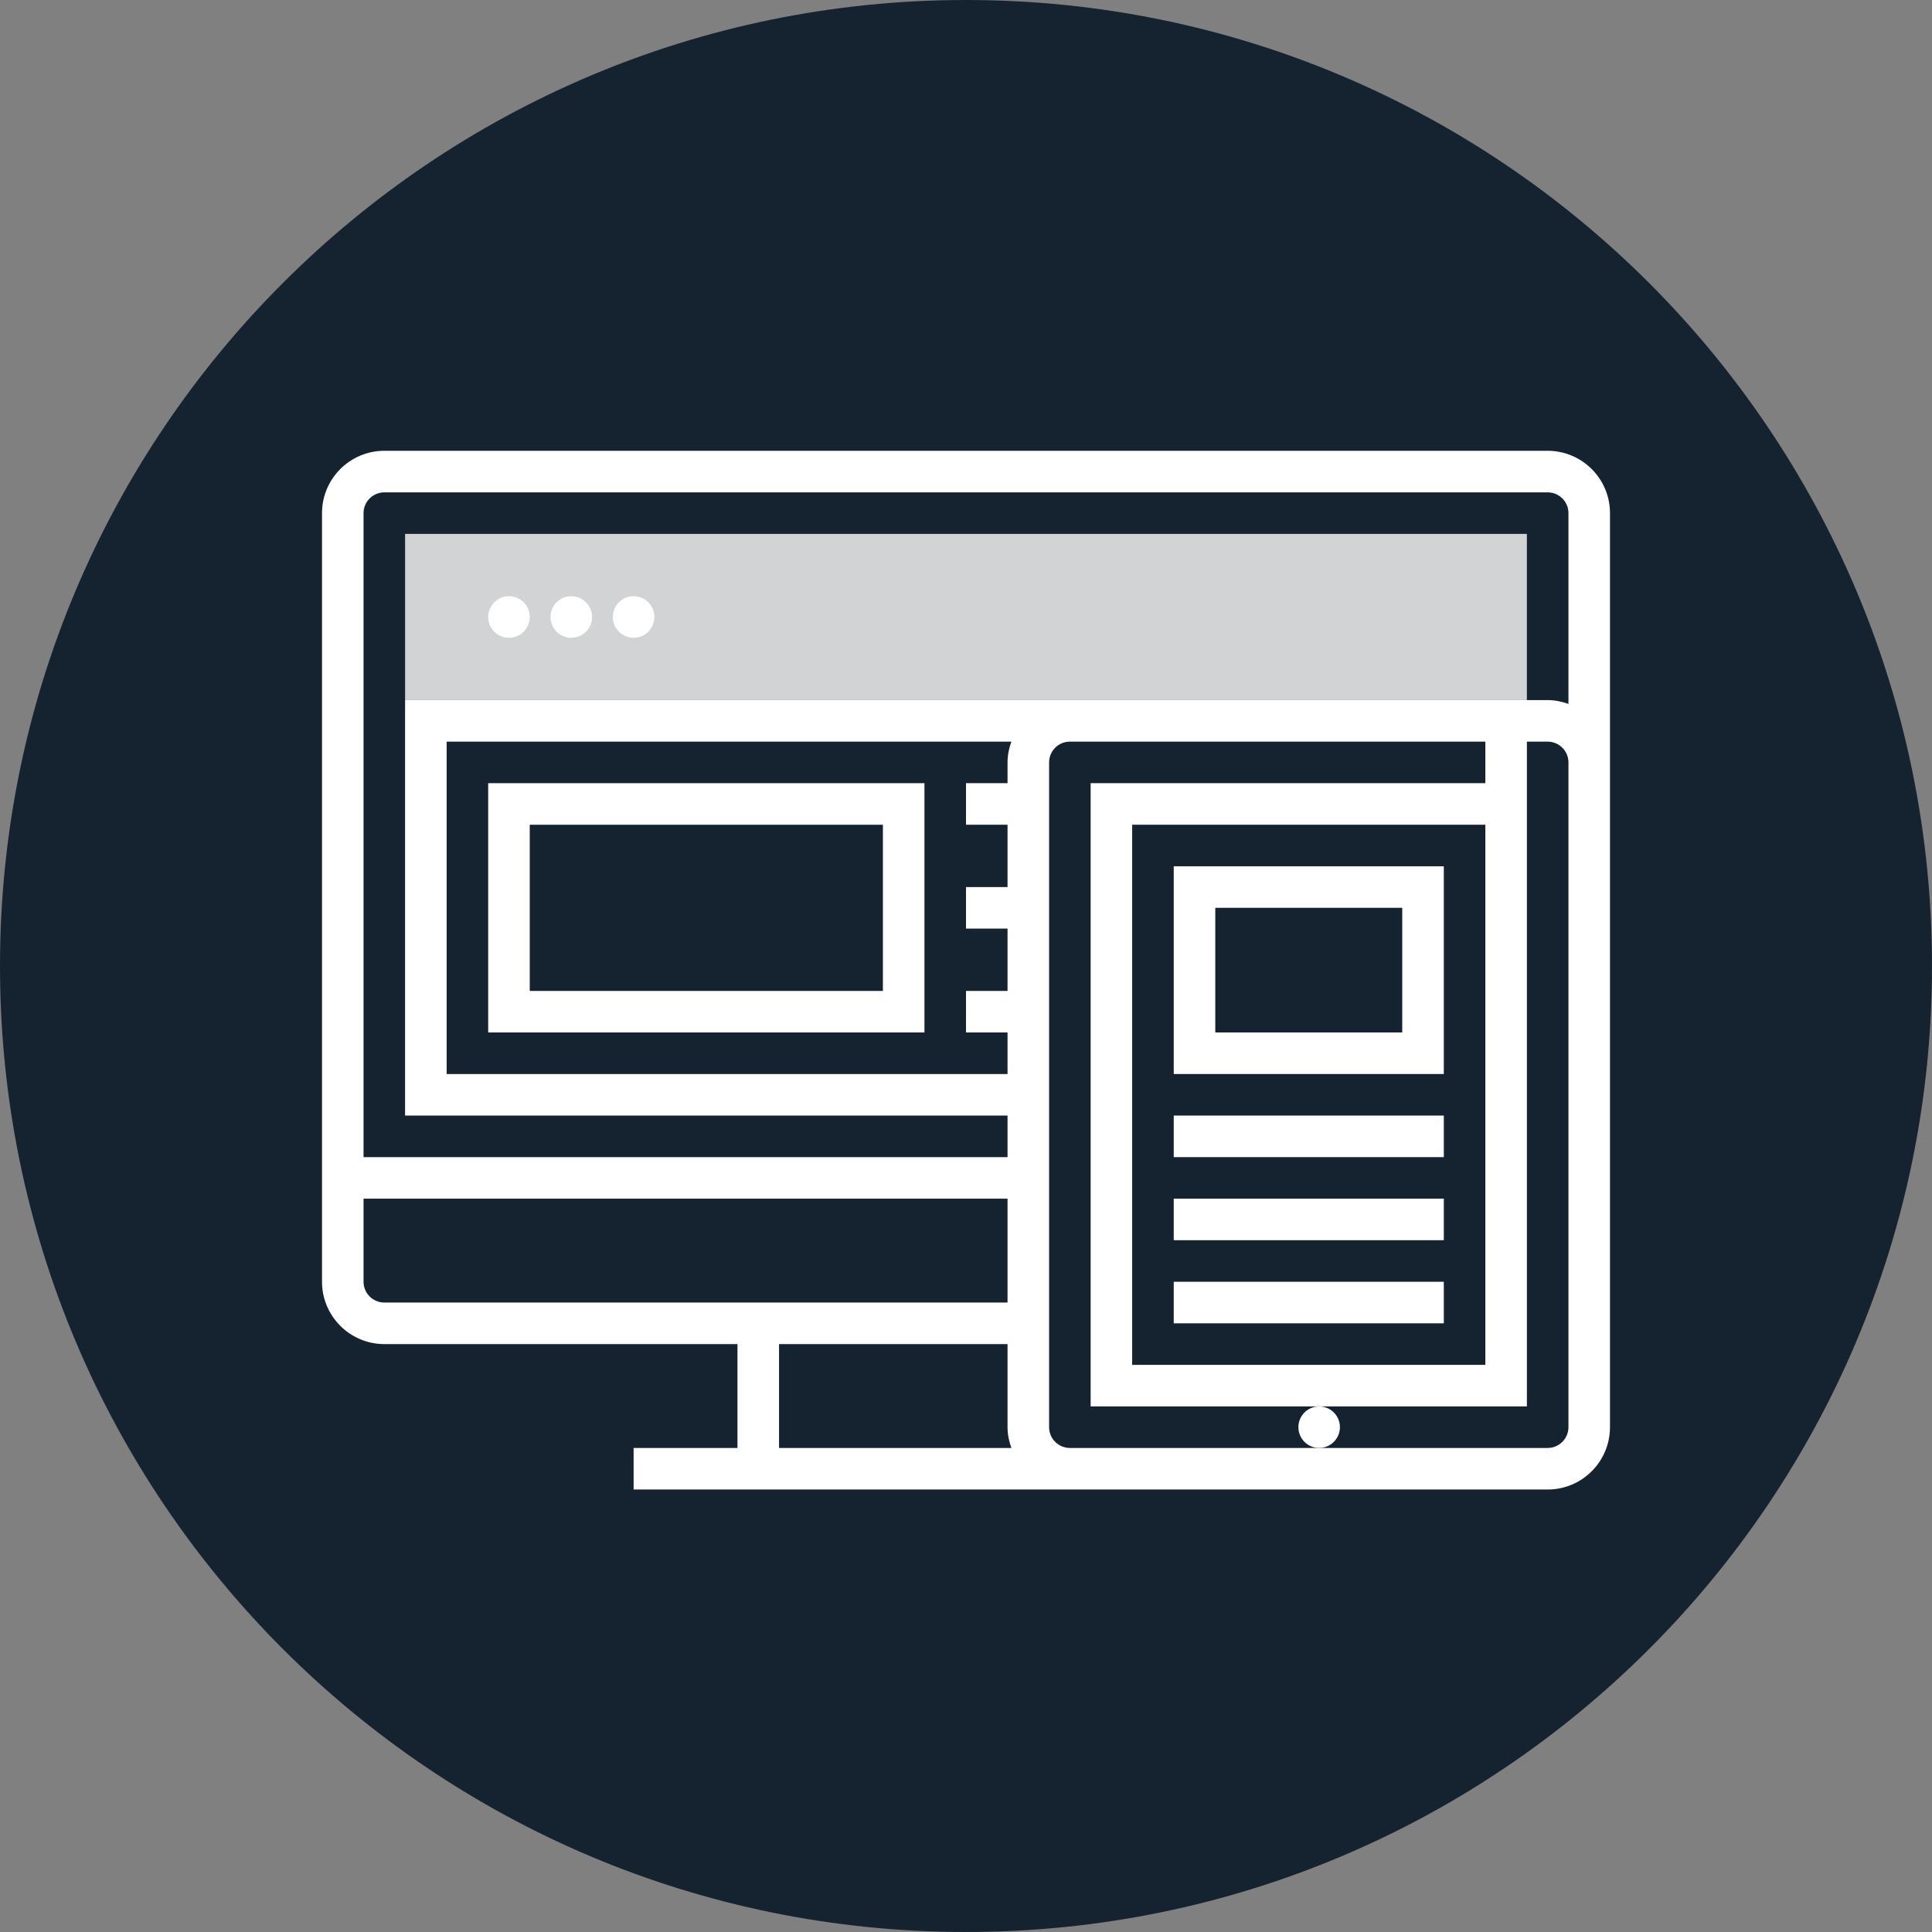
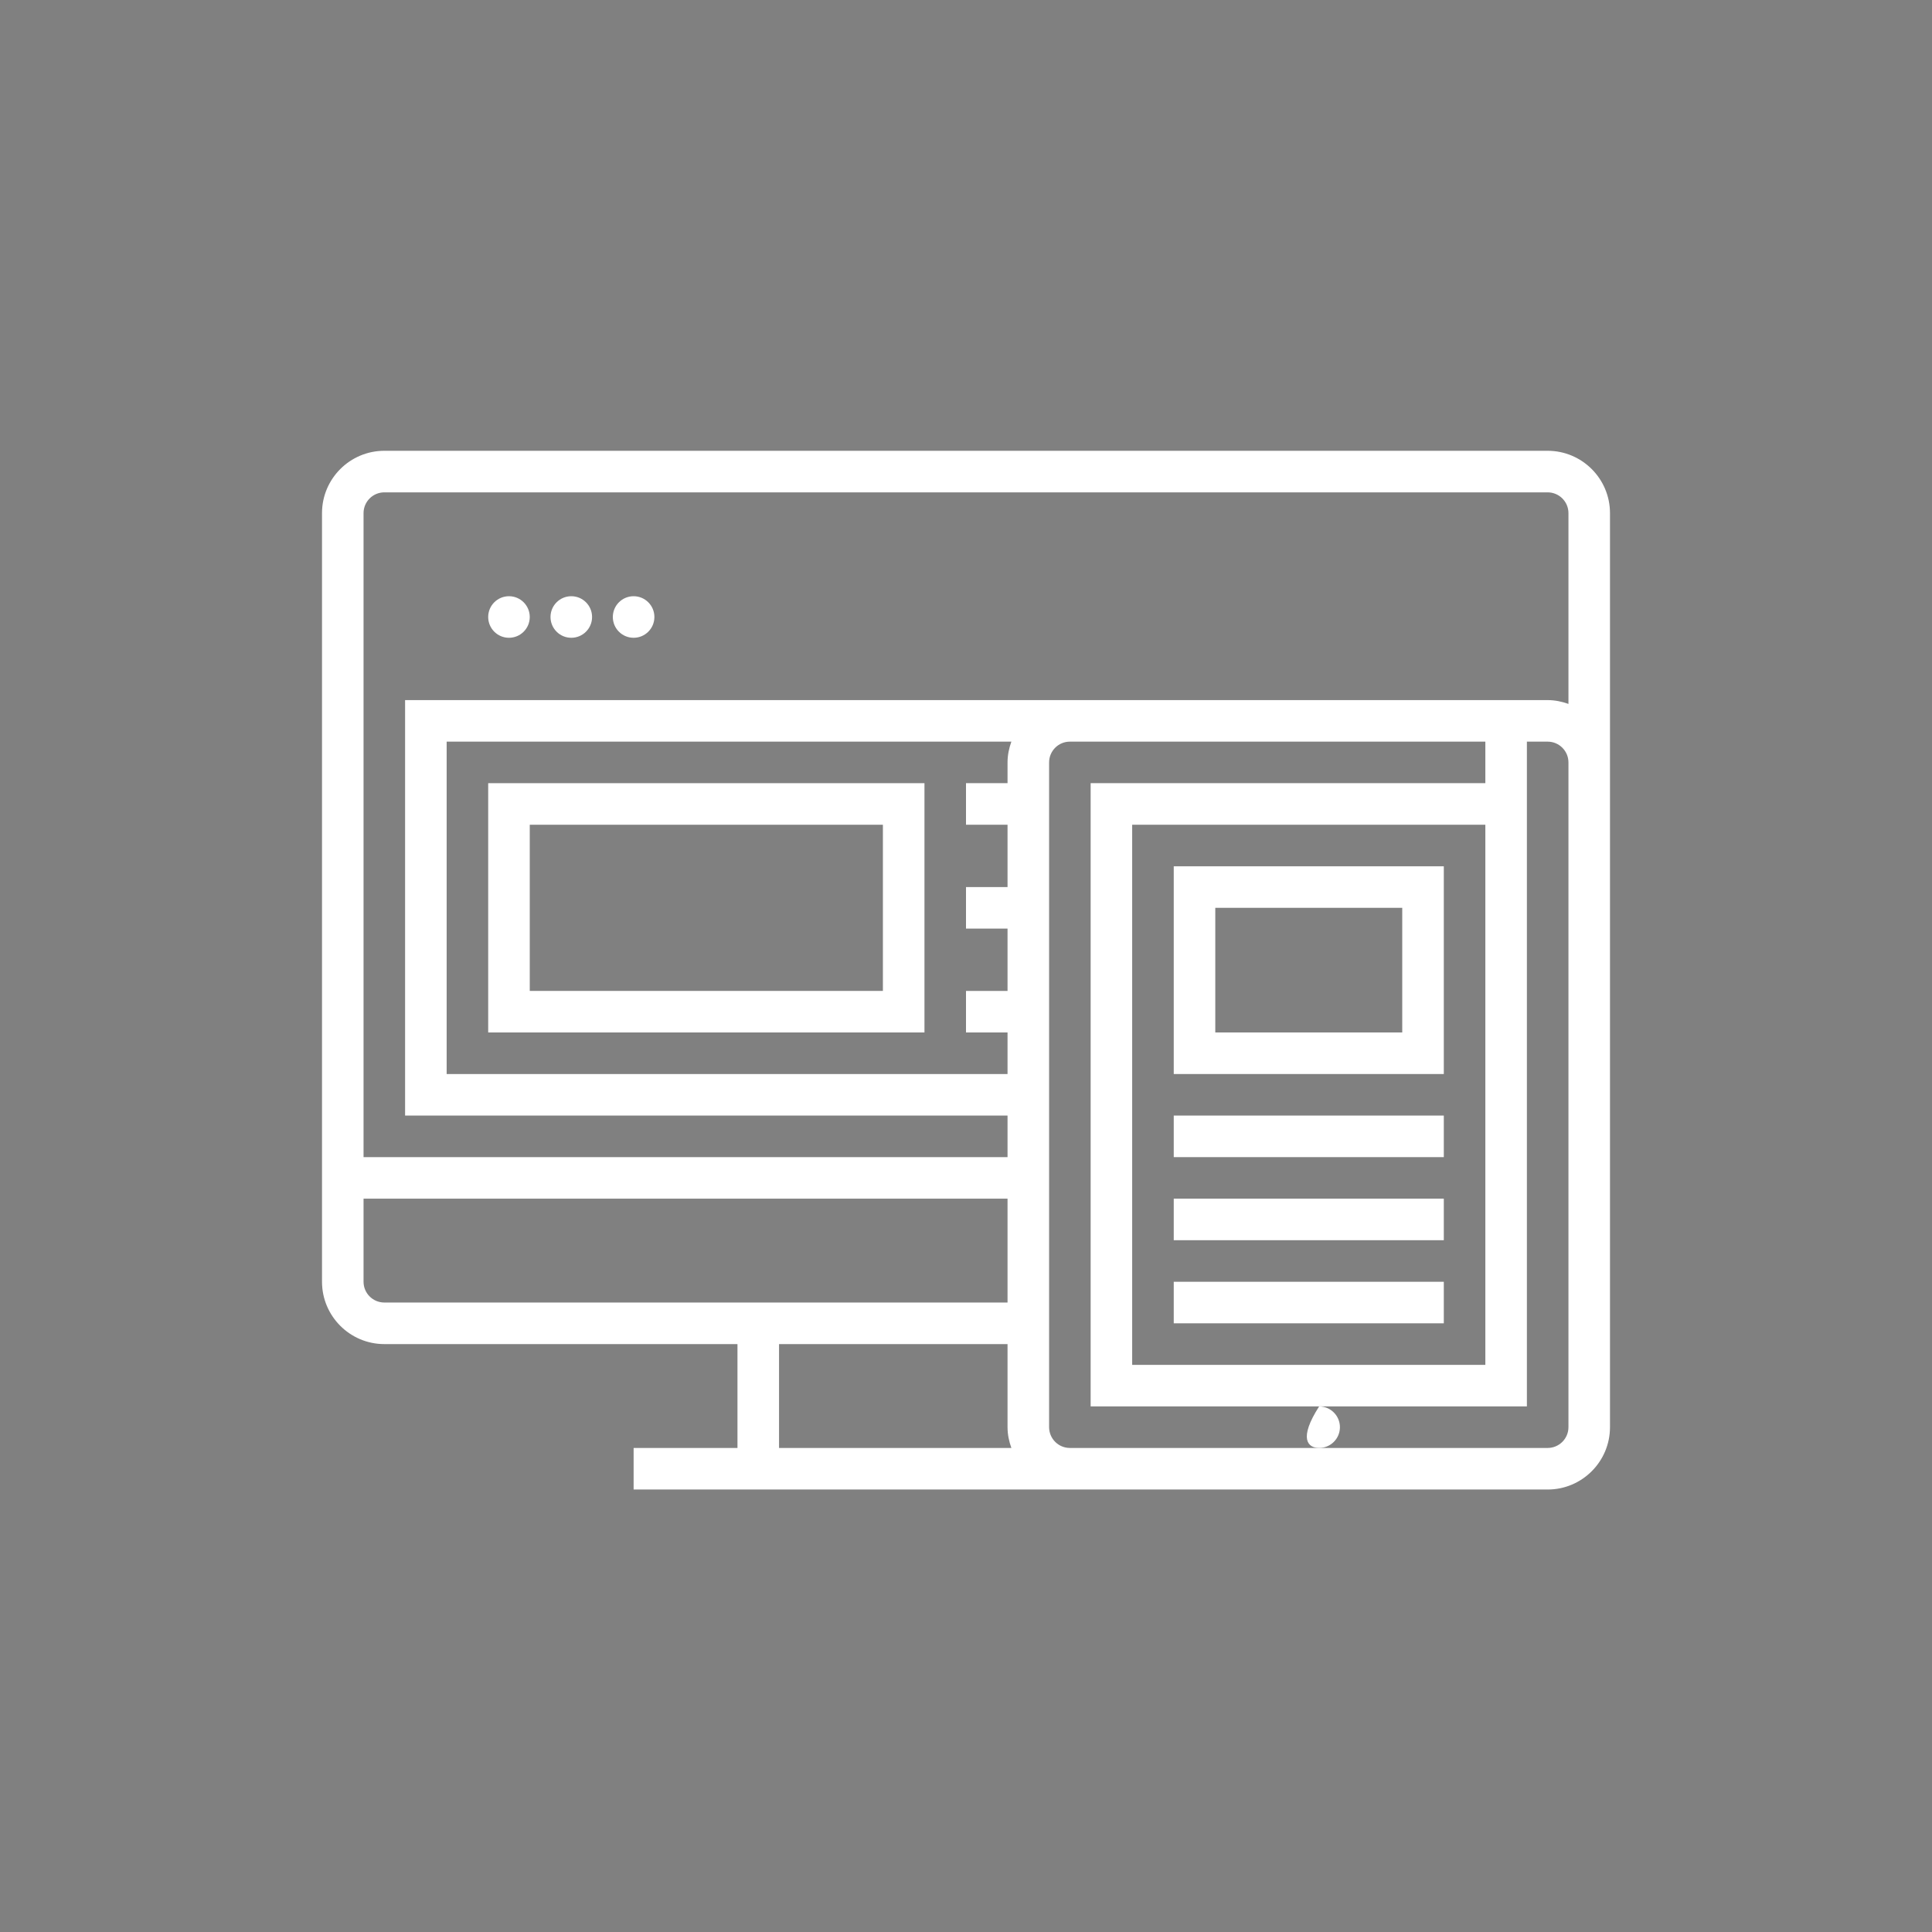
<svg xmlns="http://www.w3.org/2000/svg" width="70" height="70" viewBox="0 0 70 70" fill="none">
  <rect x="0" y="0" width="70" height="70" fill="#808080" stroke="none" />
  <g clip-path="url(#clip0_9_1706)">
-     <path d="M35 70C54.33 70 70 54.33 70 35C70 15.67 54.33 0 35 0C15.67 0 0 15.67 0 35C0 54.33 15.67 70 35 70Z" fill="#152331" />
-     <path d="M55.322 19.344H14.677V25.366H55.322V19.344Z" fill="#D1D3D4" />
    <path d="M56.075 16.333H13.925C12.68 16.333 11.667 17.346 11.667 18.591V46.441C11.667 47.686 12.68 48.699 13.925 48.699H26.72V52.462H22.957V53.968H38.763H47.043H56.075C57.32 53.968 58.333 52.955 58.333 51.71V29.129V27.624V18.591C58.333 17.346 57.32 16.333 56.075 16.333ZM13.925 17.839H56.075C56.49 17.839 56.828 18.177 56.828 18.591V25.504C56.592 25.42 56.34 25.366 56.075 25.366H55.322H38.763H14.677V40.419H36.505V41.925H13.172V18.591C13.172 18.177 13.509 17.839 13.925 17.839ZM36.505 28.376H35V29.882H36.505V32.14H35V33.645H36.505V35.903H35V37.408H36.505V38.914H16.183V26.871H36.644C36.559 27.107 36.505 27.359 36.505 27.624L36.505 28.376ZM13.172 46.441V43.43H36.505V47.193H13.925C13.509 47.193 13.172 46.855 13.172 46.441ZM28.226 48.699H36.505V51.709C36.505 51.974 36.559 52.226 36.644 52.462H28.226L28.226 48.699ZM56.828 51.709C56.828 52.124 56.49 52.462 56.075 52.462H47.795H47.043H38.763C38.348 52.462 38.011 52.124 38.011 51.709V48.699V47.193V43.43V41.925V40.419V38.914V37.408V35.903V33.645V32.14V29.882V28.376V27.623C38.011 27.209 38.348 26.871 38.763 26.871H53.817V28.376H39.516V50.957H47.795H55.322V30.287V28.376V26.871H56.075C56.49 26.871 56.828 27.209 56.828 27.624V29.129L56.828 51.709ZM53.817 30.287V49.451H41.021V29.882H53.817V30.287Z" fill="white" />
    <path d="M18.441 23.108C18.857 23.108 19.194 22.771 19.194 22.355C19.194 21.939 18.857 21.602 18.441 21.602C18.025 21.602 17.688 21.939 17.688 22.355C17.688 22.771 18.025 23.108 18.441 23.108Z" fill="white" />
    <path d="M20.699 23.108C21.115 23.108 21.452 22.771 21.452 22.355C21.452 21.939 21.115 21.602 20.699 21.602C20.283 21.602 19.946 21.939 19.946 22.355C19.946 22.771 20.283 23.108 20.699 23.108Z" fill="white" />
    <path d="M22.957 23.108C23.373 23.108 23.71 22.771 23.71 22.355C23.71 21.939 23.373 21.602 22.957 21.602C22.541 21.602 22.204 21.939 22.204 22.355C22.204 22.771 22.541 23.108 22.957 23.108Z" fill="white" />
    <path d="M17.688 37.408H33.495V28.376H17.688V37.408ZM19.194 29.882H31.989V35.903H19.194V29.882Z" fill="white" />
-     <path d="M47.795 52.462C48.211 52.462 48.548 52.125 48.548 51.709C48.548 51.294 48.211 50.957 47.795 50.957C47.38 50.957 47.043 51.294 47.043 51.709C47.043 52.125 47.38 52.462 47.795 52.462Z" fill="white" />
+     <path d="M47.795 52.462C48.211 52.462 48.548 52.125 48.548 51.709C48.548 51.294 48.211 50.957 47.795 50.957C47.043 52.125 47.38 52.462 47.795 52.462Z" fill="white" />
    <path d="M52.312 31.387H42.527V38.914H52.312V31.387ZM50.806 37.408H44.032V32.892H50.806V37.408Z" fill="white" />
    <path d="M52.312 40.419H42.527V41.925H52.312V40.419Z" fill="white" />
    <path d="M52.312 43.43H42.527V44.935H52.312V43.43Z" fill="white" />
    <path d="M52.312 46.441H42.527V47.946H52.312V46.441Z" fill="white" />
  </g>
  <defs>
    <clipPath id="clip0_9_1706">
      <rect width="70" height="70" fill="white" />
    </clipPath>
  </defs>
</svg>